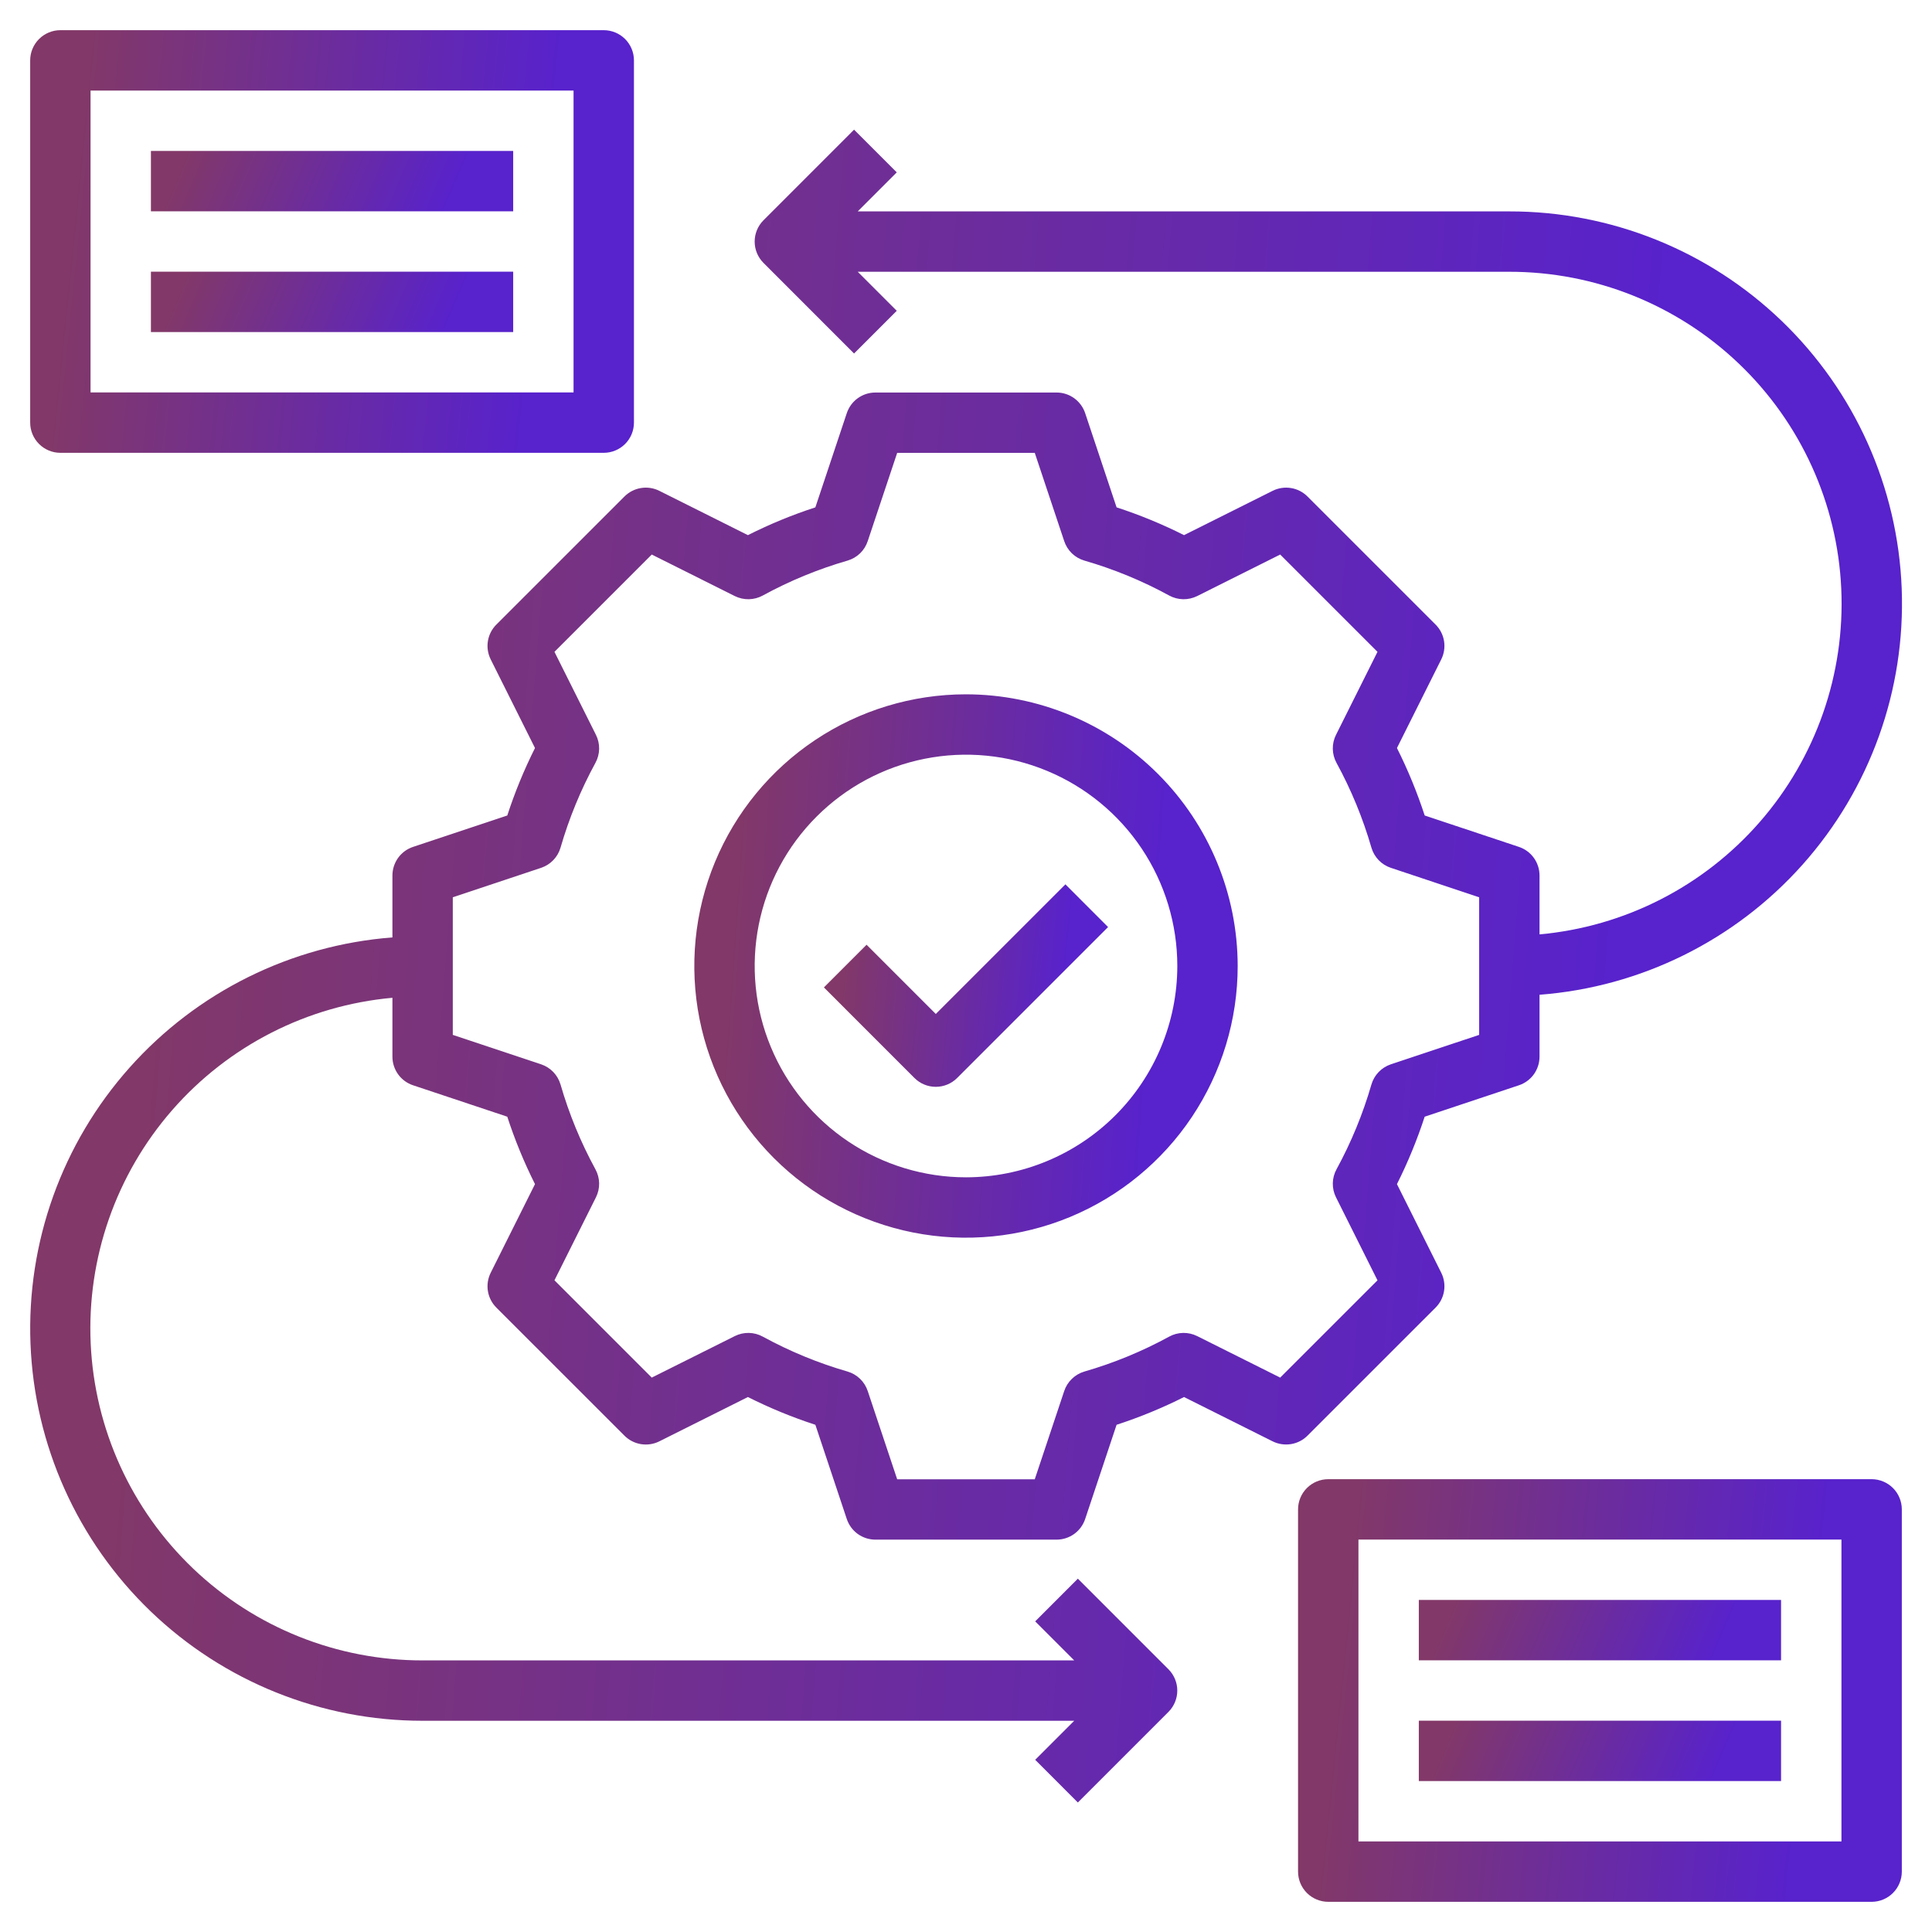
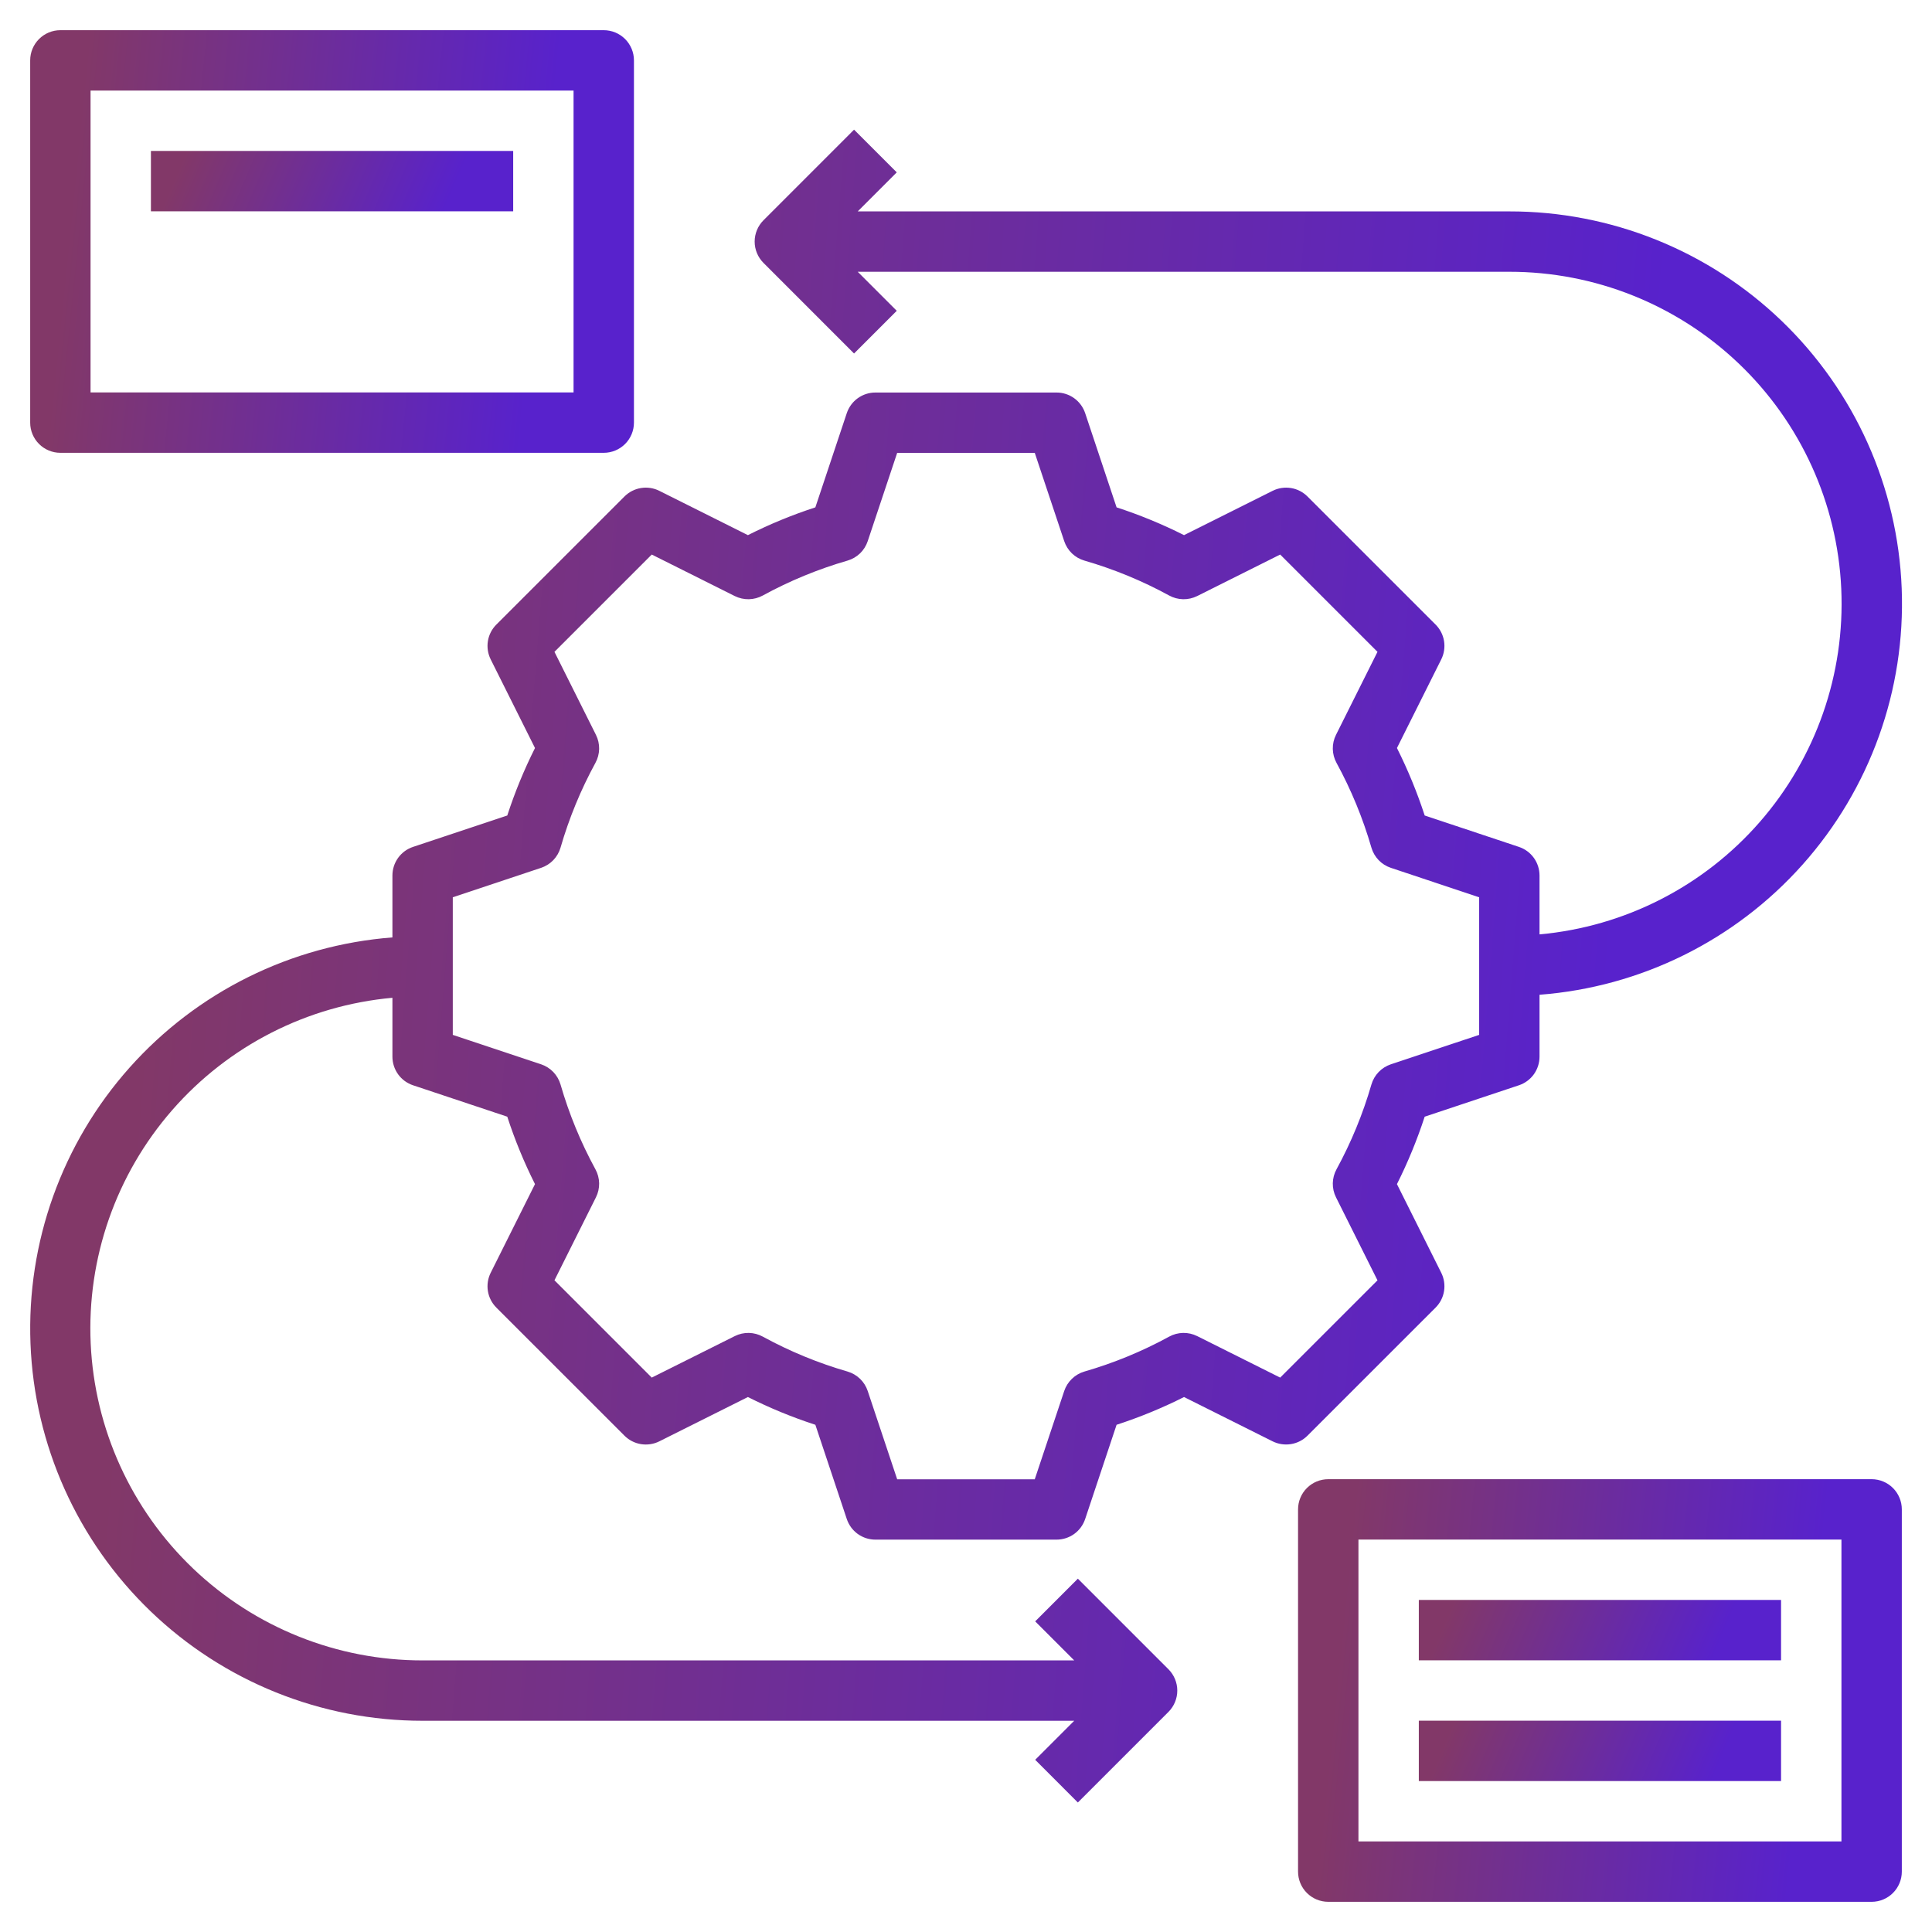
<svg xmlns="http://www.w3.org/2000/svg" width="69" height="69" viewBox="0 0 69 69" fill="none">
  <path d="M51.271 46.7C51.431 46.54 51.537 46.334 51.573 46.111C51.609 45.887 51.574 45.658 51.473 45.456L49.891 42.29C50.281 41.514 50.612 40.708 50.881 39.882L54.246 38.76C54.461 38.689 54.648 38.551 54.78 38.368C54.912 38.184 54.983 37.964 54.983 37.737V35.527C58.597 35.252 61.964 33.587 64.376 30.881C66.788 28.176 68.058 24.641 67.918 21.019C67.779 17.397 66.241 13.971 63.628 11.459C61.015 8.947 57.53 7.546 53.905 7.55H30.633L32.027 6.156L30.502 4.631L27.268 7.866C27.066 8.068 26.952 8.342 26.952 8.628C26.952 8.914 27.066 9.188 27.268 9.39L30.502 12.625L32.027 11.1L30.633 9.706H53.905C56.958 9.704 59.894 10.879 62.102 12.987C64.31 15.095 65.62 17.973 65.759 21.023C65.898 24.073 64.855 27.058 62.848 29.358C60.841 31.659 58.024 33.096 54.983 33.371V31.269C54.983 31.042 54.912 30.822 54.78 30.638C54.648 30.455 54.461 30.317 54.246 30.246L50.882 29.125C50.612 28.298 50.281 27.492 49.891 26.715L51.473 23.55C51.574 23.348 51.609 23.119 51.573 22.895C51.537 22.672 51.431 22.466 51.271 22.306L46.696 17.732C46.536 17.572 46.33 17.466 46.107 17.43C45.883 17.394 45.654 17.428 45.452 17.529L42.287 19.112C41.51 18.721 40.705 18.389 39.878 18.12L38.756 14.756C38.684 14.541 38.547 14.354 38.364 14.222C38.18 14.09 37.96 14.018 37.733 14.019H31.265C31.038 14.018 30.818 14.09 30.634 14.222C30.451 14.354 30.314 14.541 30.242 14.756L29.12 18.12C28.293 18.389 27.488 18.721 26.711 19.112L23.546 17.529C23.344 17.428 23.115 17.393 22.891 17.43C22.668 17.466 22.462 17.572 22.302 17.732L17.727 22.306C17.567 22.466 17.461 22.672 17.425 22.895C17.389 23.119 17.424 23.348 17.525 23.55L19.107 26.715C18.717 27.492 18.386 28.298 18.117 29.125L14.752 30.246C14.537 30.317 14.35 30.455 14.218 30.638C14.086 30.822 14.015 31.042 14.015 31.269V33.479C10.402 33.757 7.038 35.423 4.628 38.128C2.217 40.833 0.949 44.366 1.089 47.987C1.228 51.607 2.765 55.032 5.376 57.544C7.987 60.055 11.47 61.458 15.093 61.456H38.365L36.971 62.85L38.495 64.375L41.73 61.14C41.932 60.938 42.046 60.664 42.046 60.378C42.046 60.092 41.932 59.818 41.73 59.616L38.495 56.381L36.971 57.906L38.365 59.3H15.093C12.04 59.302 9.104 58.127 6.896 56.019C4.688 53.911 3.378 51.032 3.239 47.983C3.1 44.933 4.143 41.947 6.15 39.647C8.157 37.347 10.974 35.91 14.015 35.635V37.737C14.015 37.964 14.086 38.184 14.218 38.368C14.35 38.551 14.537 38.689 14.752 38.76L18.117 39.882C18.386 40.708 18.717 41.514 19.107 42.29L17.525 45.456C17.424 45.658 17.389 45.887 17.425 46.111C17.461 46.334 17.567 46.54 17.727 46.7L22.302 51.274C22.462 51.434 22.668 51.54 22.891 51.576C23.115 51.612 23.344 51.578 23.546 51.477L26.711 49.894C27.488 50.285 28.293 50.616 29.12 50.885L30.242 54.25C30.314 54.465 30.451 54.652 30.634 54.784C30.818 54.916 31.038 54.987 31.265 54.987H37.733C37.96 54.987 38.18 54.916 38.364 54.784C38.547 54.652 38.684 54.465 38.756 54.25L39.878 50.885C40.705 50.616 41.51 50.285 42.287 49.894L45.452 51.477C45.655 51.577 45.883 51.611 46.107 51.575C46.33 51.539 46.536 51.434 46.696 51.274L51.271 46.7ZM45.721 49.2L42.757 47.718C42.6 47.64 42.428 47.601 42.254 47.604C42.079 47.608 41.908 47.653 41.755 47.737C40.795 48.262 39.78 48.68 38.728 48.984C38.561 49.033 38.408 49.122 38.283 49.243C38.157 49.364 38.063 49.513 38.008 49.678L36.956 52.831H32.042L30.99 49.678C30.935 49.513 30.841 49.364 30.716 49.243C30.59 49.122 30.437 49.033 30.27 48.984C29.219 48.68 28.204 48.262 27.243 47.737C27.09 47.653 26.919 47.608 26.745 47.604C26.571 47.601 26.398 47.64 26.242 47.718L23.277 49.2L19.802 45.725L21.284 42.761C21.362 42.605 21.401 42.432 21.398 42.258C21.394 42.084 21.349 41.913 21.265 41.76C20.741 40.799 20.323 39.784 20.019 38.732C19.97 38.565 19.881 38.412 19.761 38.286C19.64 38.161 19.49 38.066 19.325 38.011L16.171 36.96V32.046L19.325 30.994C19.49 30.939 19.64 30.845 19.761 30.719C19.881 30.594 19.97 30.441 20.019 30.273C20.323 29.222 20.741 28.207 21.265 27.246C21.349 27.093 21.394 26.922 21.398 26.748C21.401 26.573 21.362 26.401 21.284 26.245L19.802 23.28L23.277 19.805L26.242 21.288C26.398 21.365 26.571 21.404 26.745 21.401C26.919 21.397 27.09 21.352 27.243 21.268C28.204 20.743 29.219 20.325 30.27 20.021C30.437 19.972 30.59 19.884 30.716 19.763C30.841 19.642 30.935 19.492 30.99 19.327L32.042 16.174H36.956L38.008 19.327C38.063 19.492 38.157 19.642 38.282 19.763C38.408 19.884 38.561 19.972 38.728 20.021C39.779 20.325 40.794 20.743 41.755 21.268C41.908 21.352 42.079 21.397 42.253 21.401C42.427 21.404 42.6 21.365 42.756 21.288L45.721 19.805L49.196 23.28L47.714 26.245C47.636 26.401 47.597 26.573 47.6 26.748C47.604 26.922 47.649 27.093 47.733 27.246C48.257 28.207 48.675 29.222 48.979 30.273C49.028 30.441 49.117 30.594 49.237 30.719C49.358 30.845 49.508 30.939 49.673 30.994L52.827 32.046V36.96L49.673 38.011C49.508 38.067 49.358 38.161 49.237 38.287C49.117 38.412 49.028 38.565 48.979 38.733C48.675 39.784 48.257 40.799 47.733 41.76C47.649 41.913 47.604 42.084 47.6 42.258C47.597 42.432 47.636 42.605 47.714 42.761L49.196 45.726L45.721 49.2Z" fill="url(#paint0_linear_4540_3437)" />
-   <path d="M34.5 24.797C32.581 24.797 30.705 25.366 29.109 26.432C27.514 27.498 26.27 29.014 25.535 30.787C24.801 32.56 24.609 34.511 24.983 36.393C25.358 38.275 26.282 40.004 27.639 41.361C28.996 42.718 30.725 43.642 32.607 44.017C34.489 44.391 36.44 44.199 38.213 43.465C39.986 42.73 41.502 41.486 42.568 39.891C43.634 38.295 44.203 36.419 44.203 34.5C44.2 31.927 43.177 29.461 41.358 27.642C39.539 25.823 37.072 24.8 34.5 24.797ZM34.5 42.047C33.007 42.047 31.548 41.604 30.307 40.775C29.066 39.946 28.099 38.767 27.528 37.388C26.956 36.009 26.807 34.492 27.098 33.028C27.389 31.564 28.108 30.219 29.164 29.164C30.219 28.108 31.564 27.389 33.028 27.098C34.492 26.807 36.009 26.956 37.388 27.528C38.767 28.099 39.946 29.066 40.775 30.307C41.604 31.548 42.047 33.007 42.047 34.5C42.045 36.501 41.249 38.419 39.834 39.834C38.419 41.249 36.501 42.045 34.5 42.047Z" fill="url(#paint1_linear_4540_3437)" />
  <path d="M2.156 16.172H21.562C21.848 16.172 22.123 16.058 22.325 15.856C22.527 15.654 22.641 15.38 22.641 15.094V2.156C22.641 1.87 22.527 1.596 22.325 1.394C22.123 1.192 21.848 1.078 21.562 1.078H2.156C1.87 1.078 1.596 1.192 1.394 1.394C1.192 1.596 1.078 1.87 1.078 2.156V15.094C1.078 15.38 1.192 15.654 1.394 15.856C1.596 16.058 1.87 16.172 2.156 16.172ZM3.234 3.234H20.484V14.016H3.234V3.234Z" fill="url(#paint2_linear_4540_3437)" />
  <path d="M66.844 52.828H47.438C47.152 52.828 46.877 52.942 46.675 53.144C46.473 53.346 46.359 53.62 46.359 53.906V66.844C46.359 67.13 46.473 67.404 46.675 67.606C46.877 67.808 47.152 67.922 47.438 67.922H66.844C67.13 67.922 67.404 67.808 67.606 67.606C67.808 67.404 67.922 67.13 67.922 66.844V53.906C67.922 53.62 67.808 53.346 67.606 53.144C67.404 52.942 67.13 52.828 66.844 52.828ZM65.766 65.766H48.516V54.984H65.766V65.766Z" fill="url(#paint3_linear_4540_3437)" />
  <path d="M5.39 5.391H18.328V7.547H5.39V5.391Z" fill="url(#paint4_linear_4540_3437)" />
-   <path d="M5.39 9.703H18.328V11.859H5.39V9.703Z" fill="url(#paint5_linear_4540_3437)" />
  <path d="M50.672 57.141H63.609V59.297H50.672V57.141Z" fill="url(#paint6_linear_4540_3437)" />
  <path d="M50.672 61.453H63.609V63.609H50.672V61.453Z" fill="url(#paint7_linear_4540_3437)" />
-   <path d="M33.421 36.213L30.949 33.741L29.425 35.265L32.659 38.5C32.861 38.702 33.135 38.815 33.421 38.815C33.707 38.815 33.981 38.702 34.183 38.5L39.574 33.109L38.05 31.584L33.421 36.213Z" fill="url(#paint8_linear_4540_3437)" />
  <defs>
    <linearGradient id="paint0_linear_4540_3437" x1="55.222" y1="64.375" x2="3.129" y2="60.23" gradientUnits="userSpaceOnUse">
      <stop stop-color="#5822CC" />
      <stop offset="1" stop-color="#823868" />
    </linearGradient>
    <linearGradient id="paint1_linear_4540_3437" x1="40.514" y1="44.203" x2="25.373" y2="43.126" gradientUnits="userSpaceOnUse">
      <stop stop-color="#5822CC" />
      <stop offset="1" stop-color="#823868" />
    </linearGradient>
    <linearGradient id="paint2_linear_4540_3437" x1="18.542" y1="16.172" x2="1.806" y2="14.472" gradientUnits="userSpaceOnUse">
      <stop stop-color="#5822CC" />
      <stop offset="1" stop-color="#823868" />
    </linearGradient>
    <linearGradient id="paint3_linear_4540_3437" x1="63.823" y1="67.922" x2="47.087" y2="66.222" gradientUnits="userSpaceOnUse">
      <stop stop-color="#5822CC" />
      <stop offset="1" stop-color="#823868" />
    </linearGradient>
    <linearGradient id="paint4_linear_4540_3437" x1="15.869" y1="7.547" x2="7.286" y2="3.885" gradientUnits="userSpaceOnUse">
      <stop stop-color="#5822CC" />
      <stop offset="1" stop-color="#823868" />
    </linearGradient>
    <linearGradient id="paint5_linear_4540_3437" x1="15.869" y1="11.859" x2="7.286" y2="8.197" gradientUnits="userSpaceOnUse">
      <stop stop-color="#5822CC" />
      <stop offset="1" stop-color="#823868" />
    </linearGradient>
    <linearGradient id="paint6_linear_4540_3437" x1="61.15" y1="59.297" x2="52.567" y2="55.635" gradientUnits="userSpaceOnUse">
      <stop stop-color="#5822CC" />
      <stop offset="1" stop-color="#823868" />
    </linearGradient>
    <linearGradient id="paint7_linear_4540_3437" x1="61.15" y1="63.609" x2="52.567" y2="59.947" gradientUnits="userSpaceOnUse">
      <stop stop-color="#5822CC" />
      <stop offset="1" stop-color="#823868" />
    </linearGradient>
    <linearGradient id="paint8_linear_4540_3437" x1="37.645" y1="38.815" x2="29.764" y2="38.029" gradientUnits="userSpaceOnUse">
      <stop stop-color="#5822CC" />
      <stop offset="1" stop-color="#823868" />
    </linearGradient>
  </defs>
</svg>